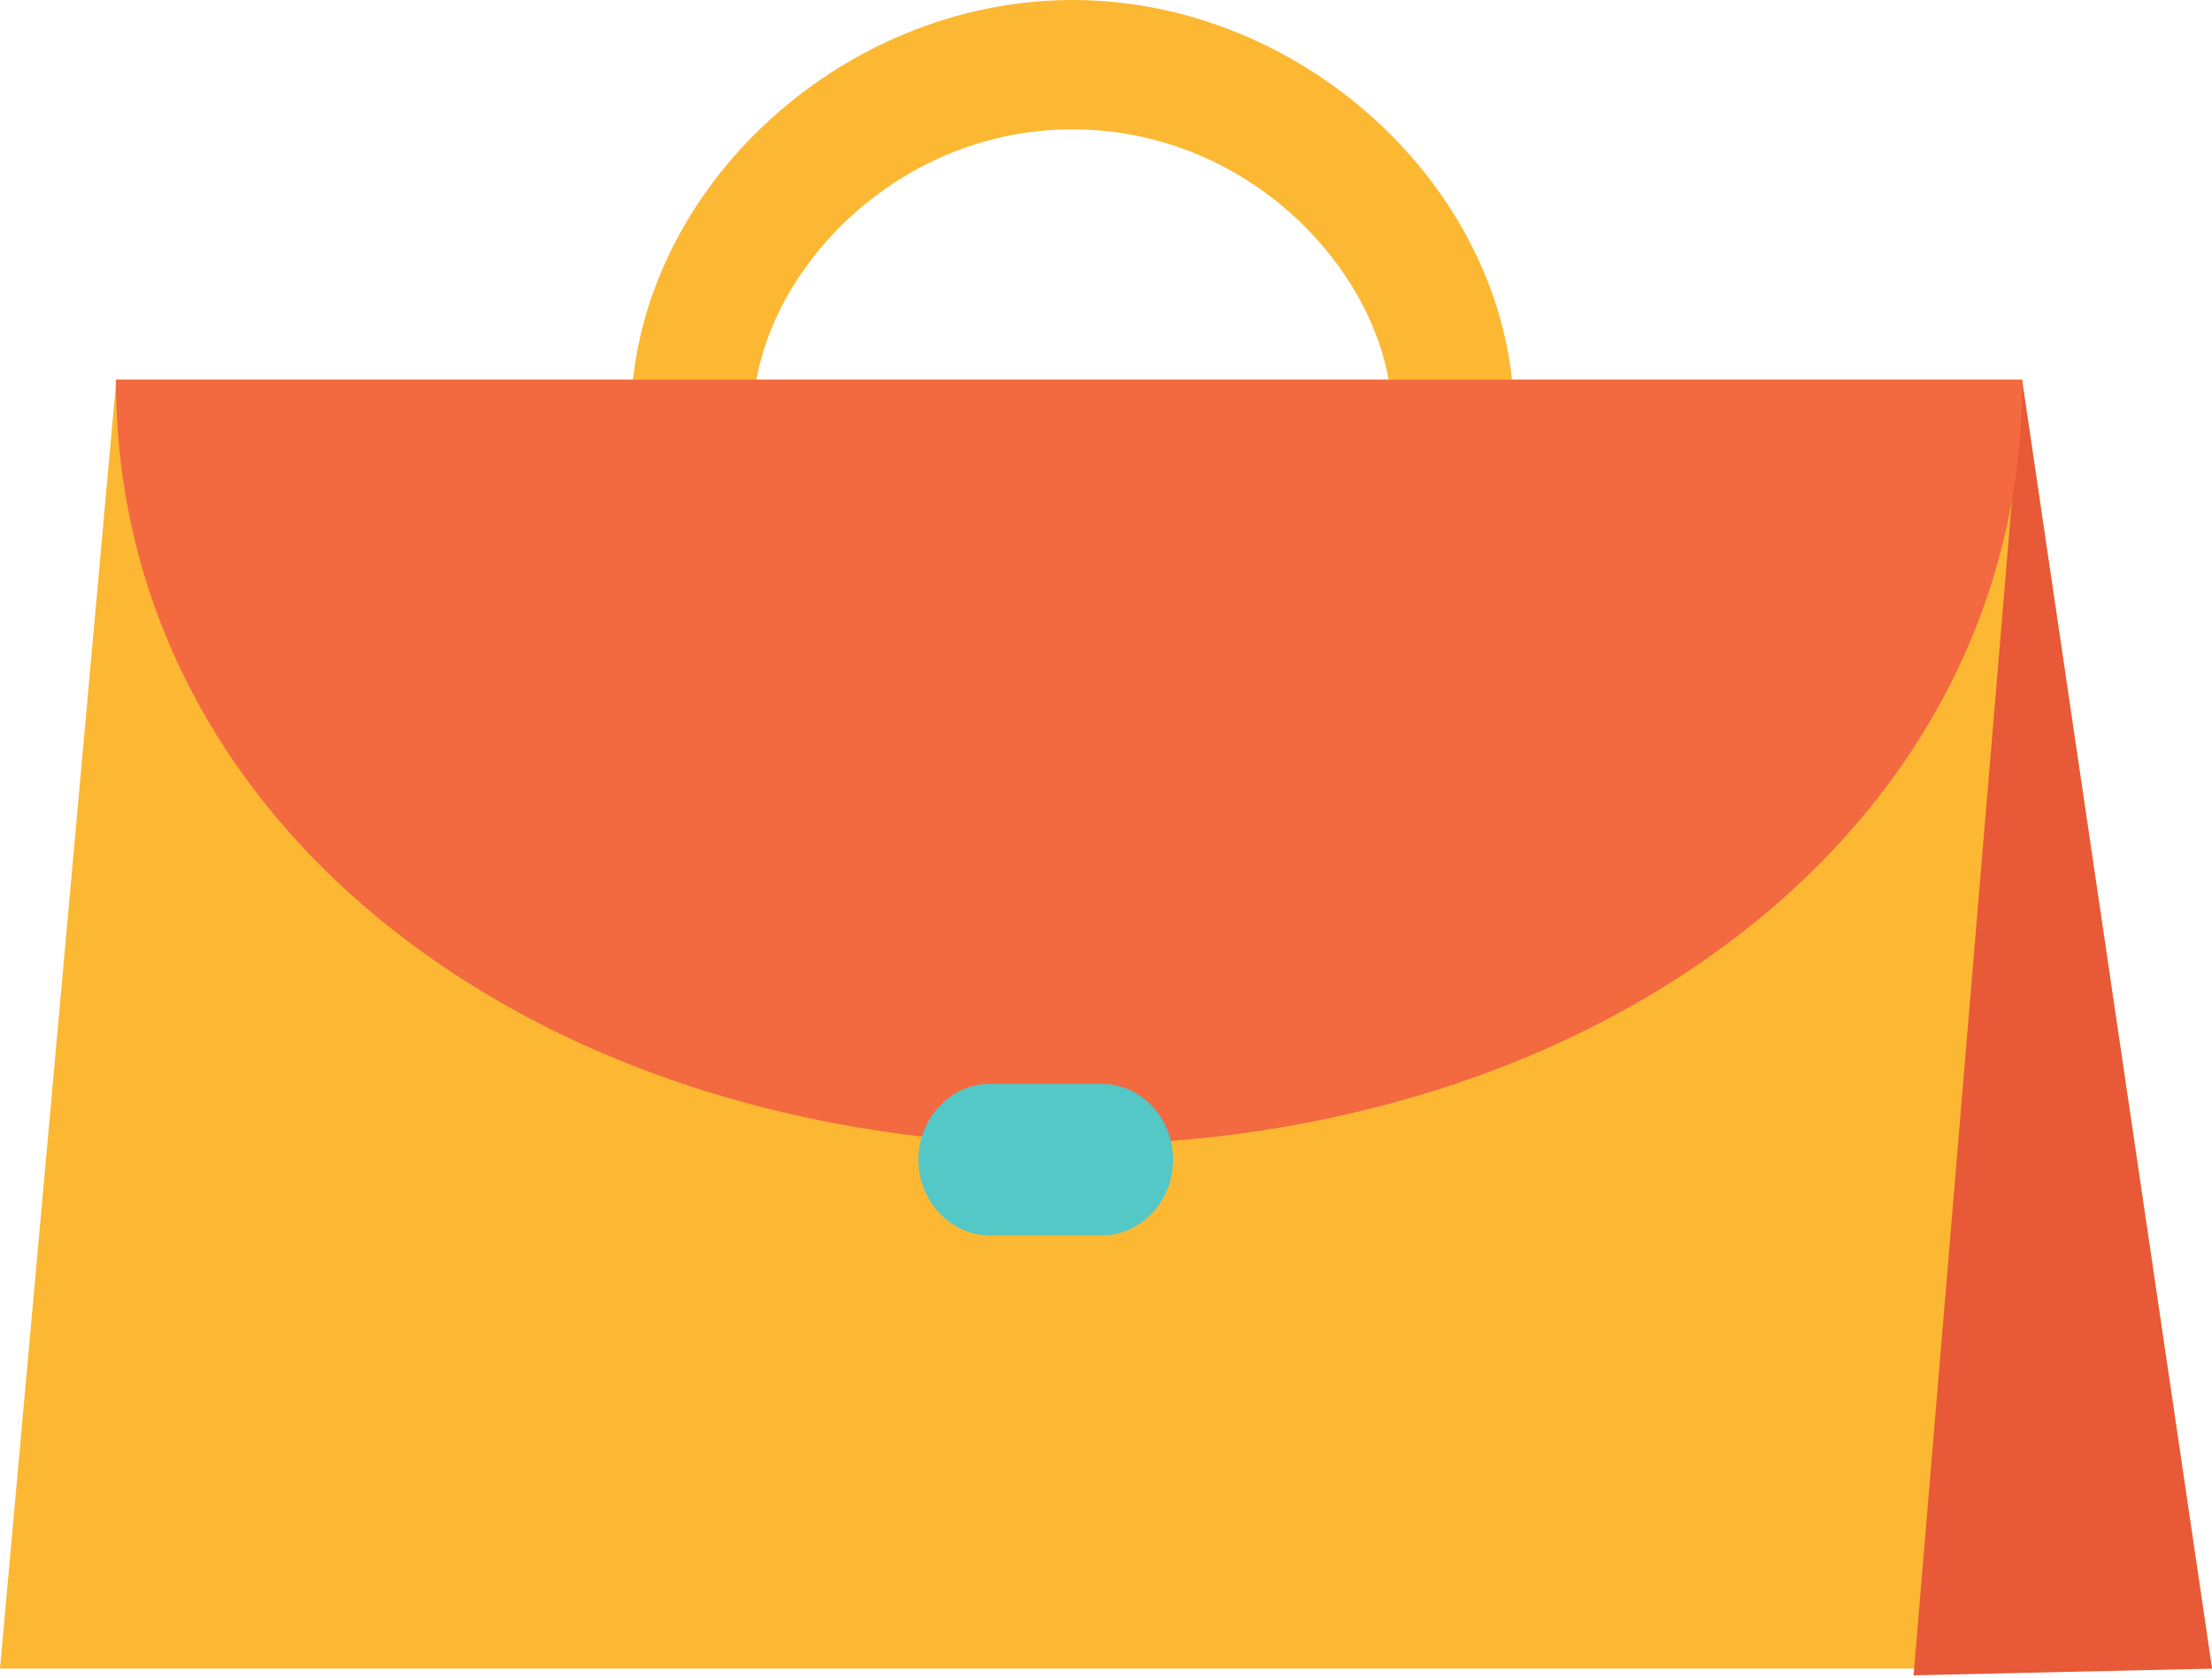
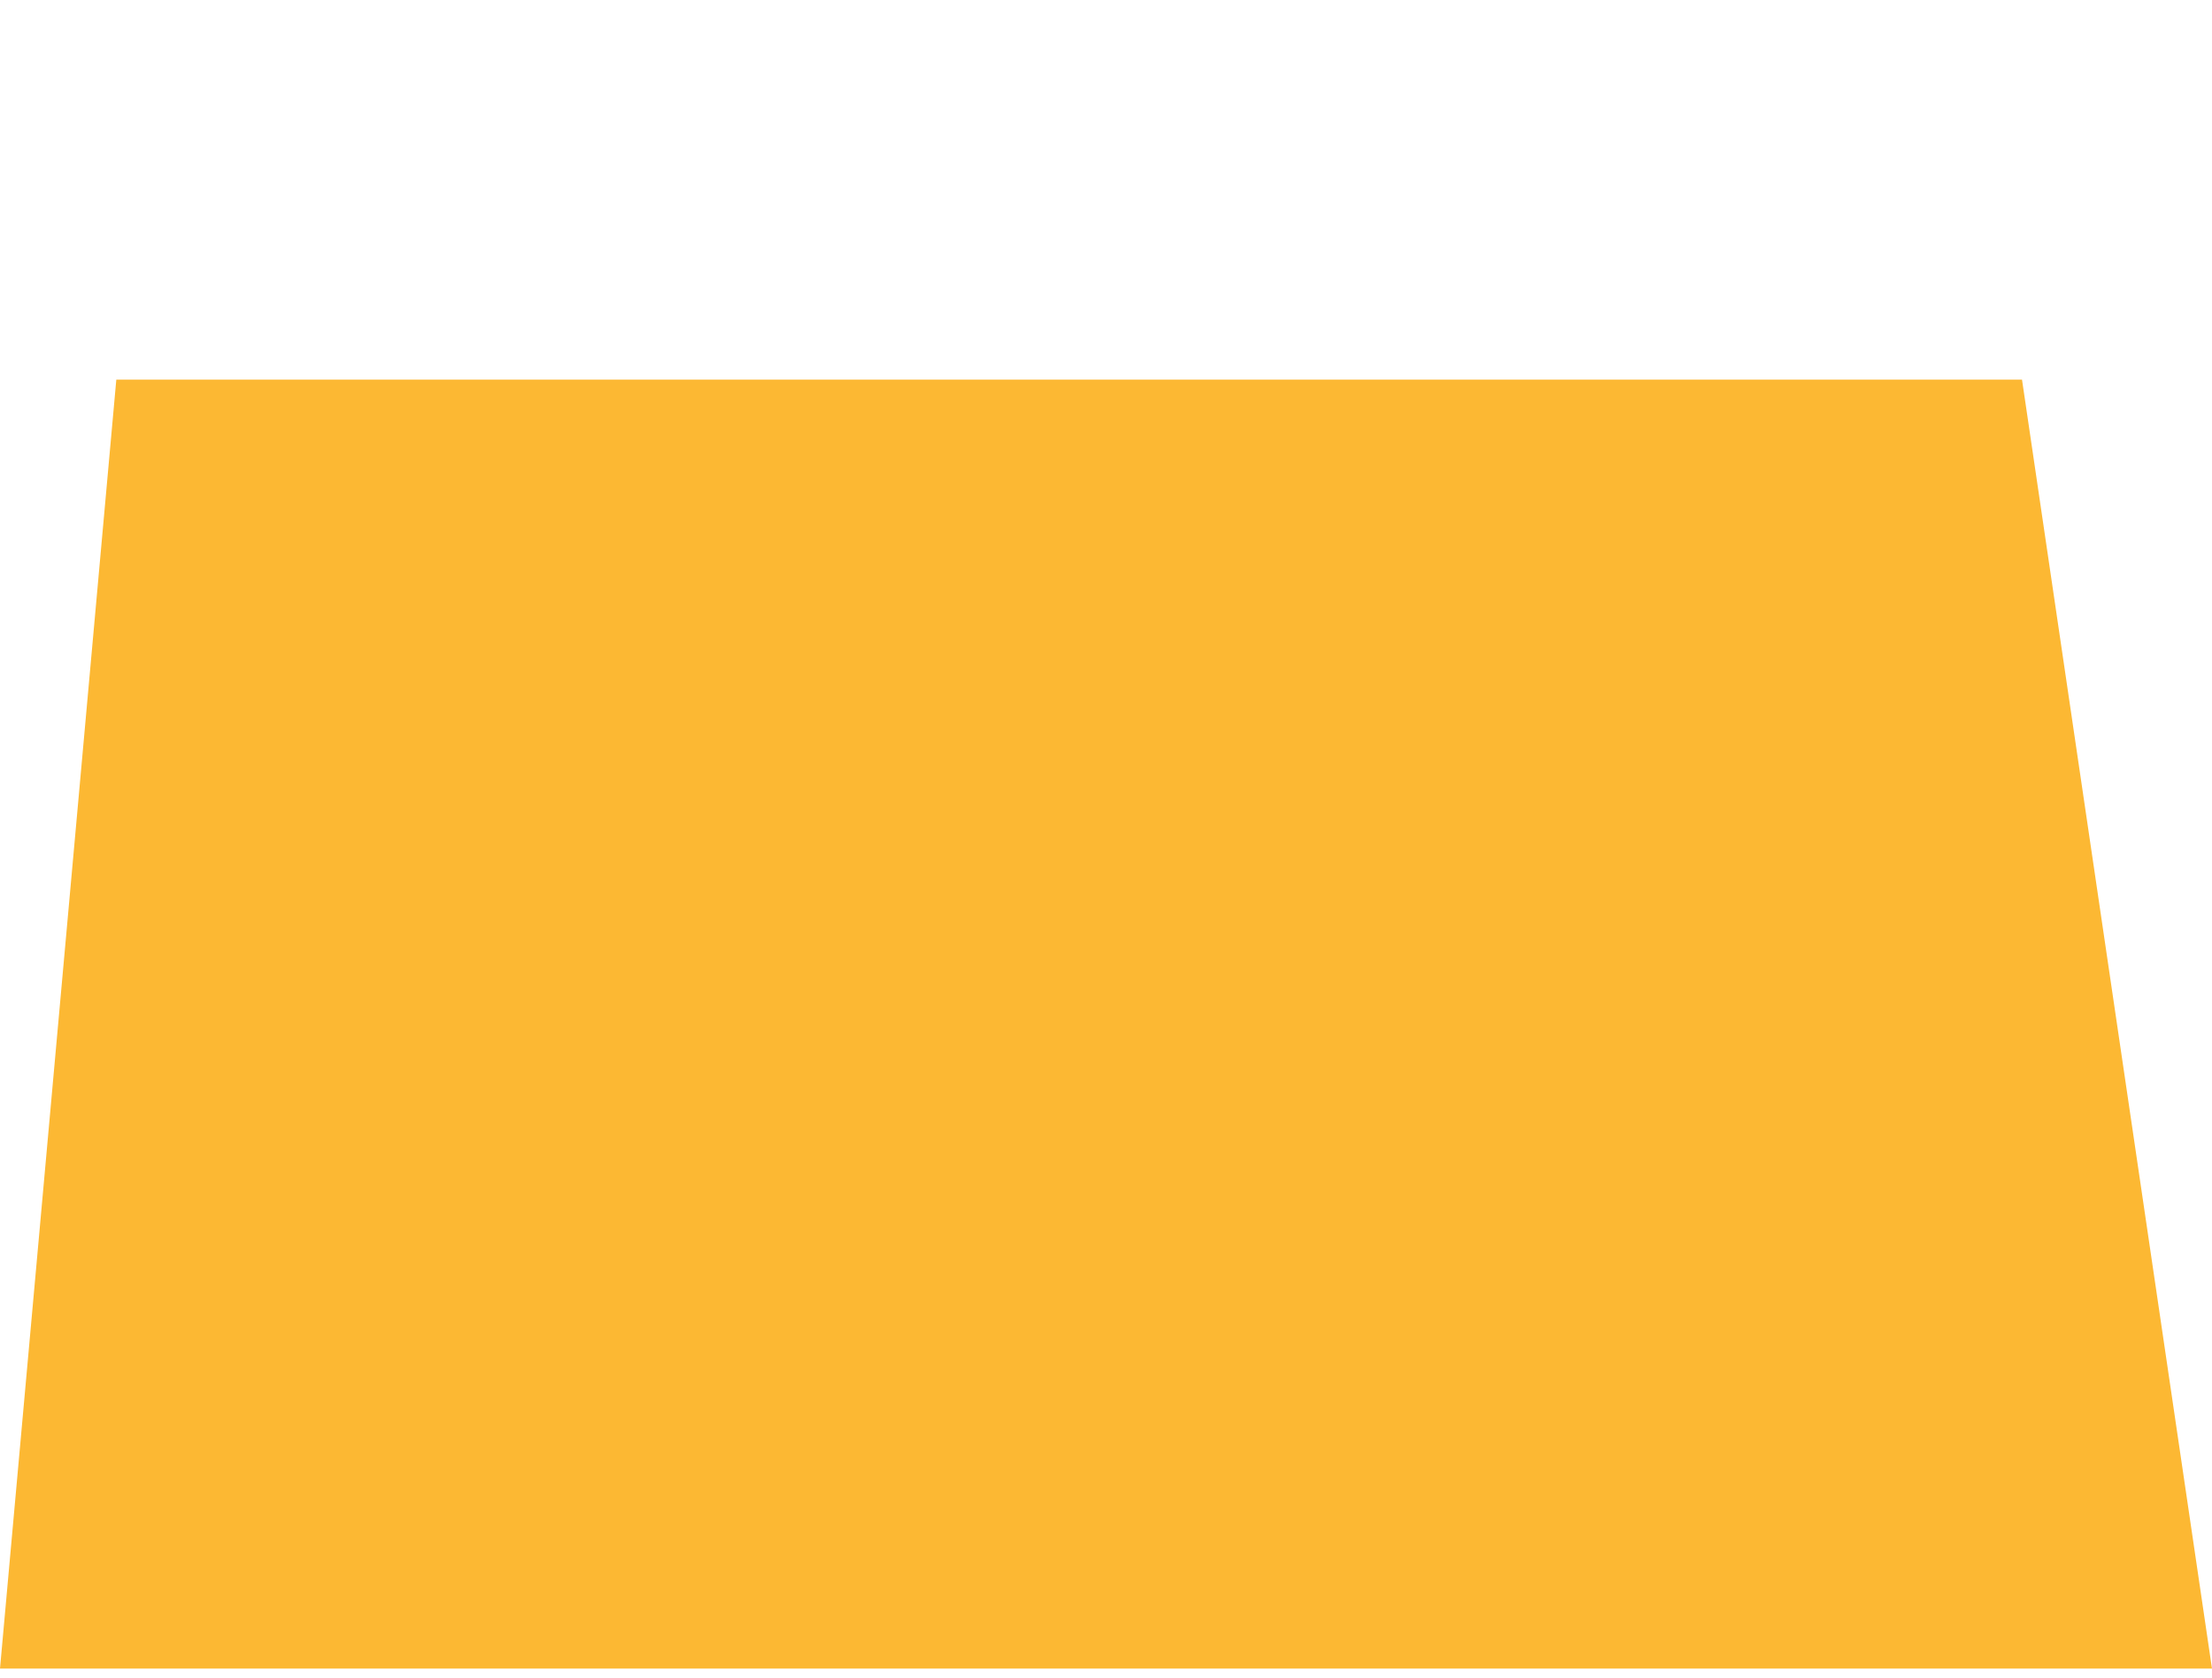
<svg xmlns="http://www.w3.org/2000/svg" width="145" height="110" viewBox="0 0 145 110" fill="none">
  <path d="M0 109.409L7.624 24.894H132.546L144.999 109.409H0Z" fill="#FCB833" />
-   <path d="M95.261 31.71C93.055 31.71 91.266 29.811 91.266 27.47C91.266 18.495 82.294 8.48 70.306 8.48C58.319 8.48 49.347 18.495 49.347 27.47C49.347 29.811 47.557 31.71 45.351 31.71C43.145 31.71 41.355 29.811 41.355 27.47C41.355 12.824 54.887 0 70.306 0C85.725 0 99.257 12.824 99.257 27.47C99.257 29.811 97.468 31.71 95.261 31.71Z" fill="#FCB833" />
-   <path d="M145.001 109.409L125.438 109.851L132.547 24.894L145.001 109.409Z" fill="#E85938" />
-   <path d="M7.6 24.894C7.6 54.496 35.57 75.072 70.085 75.072C104.601 75.072 132.571 54.496 132.571 24.894H7.6Z" fill="#F36940" />
-   <path d="M72.217 81.004H64.887C62.313 81.004 60.205 78.767 60.205 76.036C60.205 73.305 62.313 71.067 64.887 71.067H72.217C74.791 71.067 76.899 73.305 76.899 76.036C76.899 78.767 74.791 81.004 72.217 81.004Z" fill="#54C7C7" />
</svg>